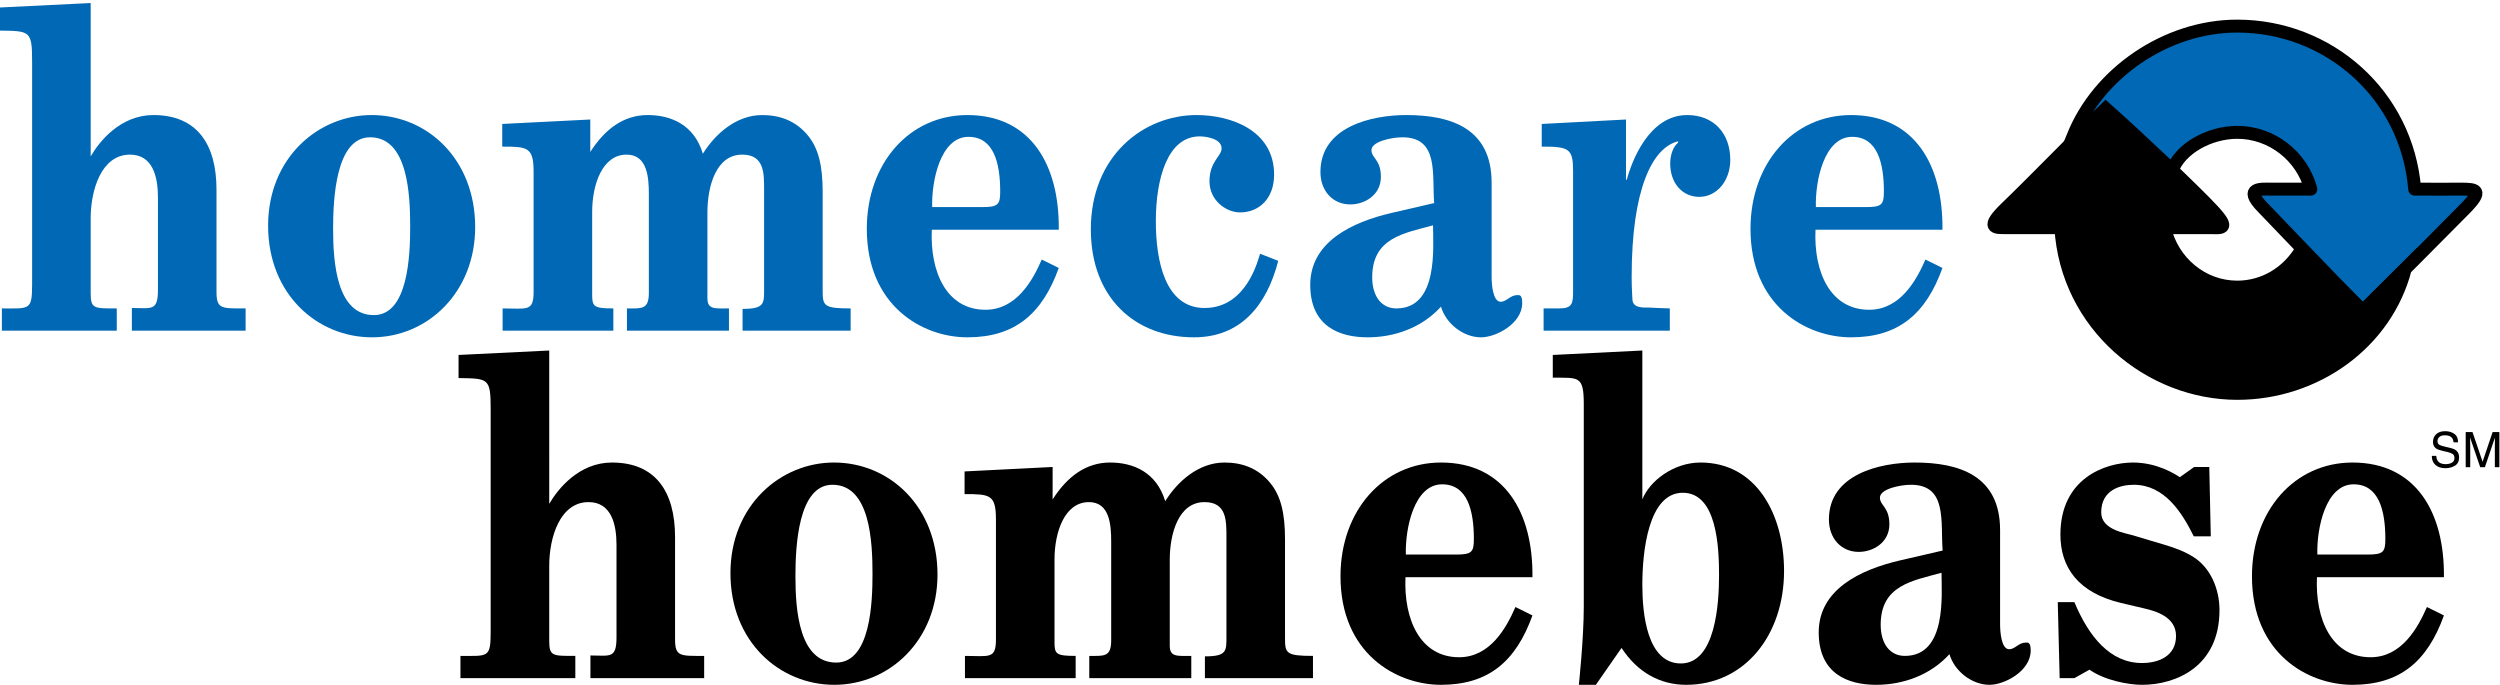
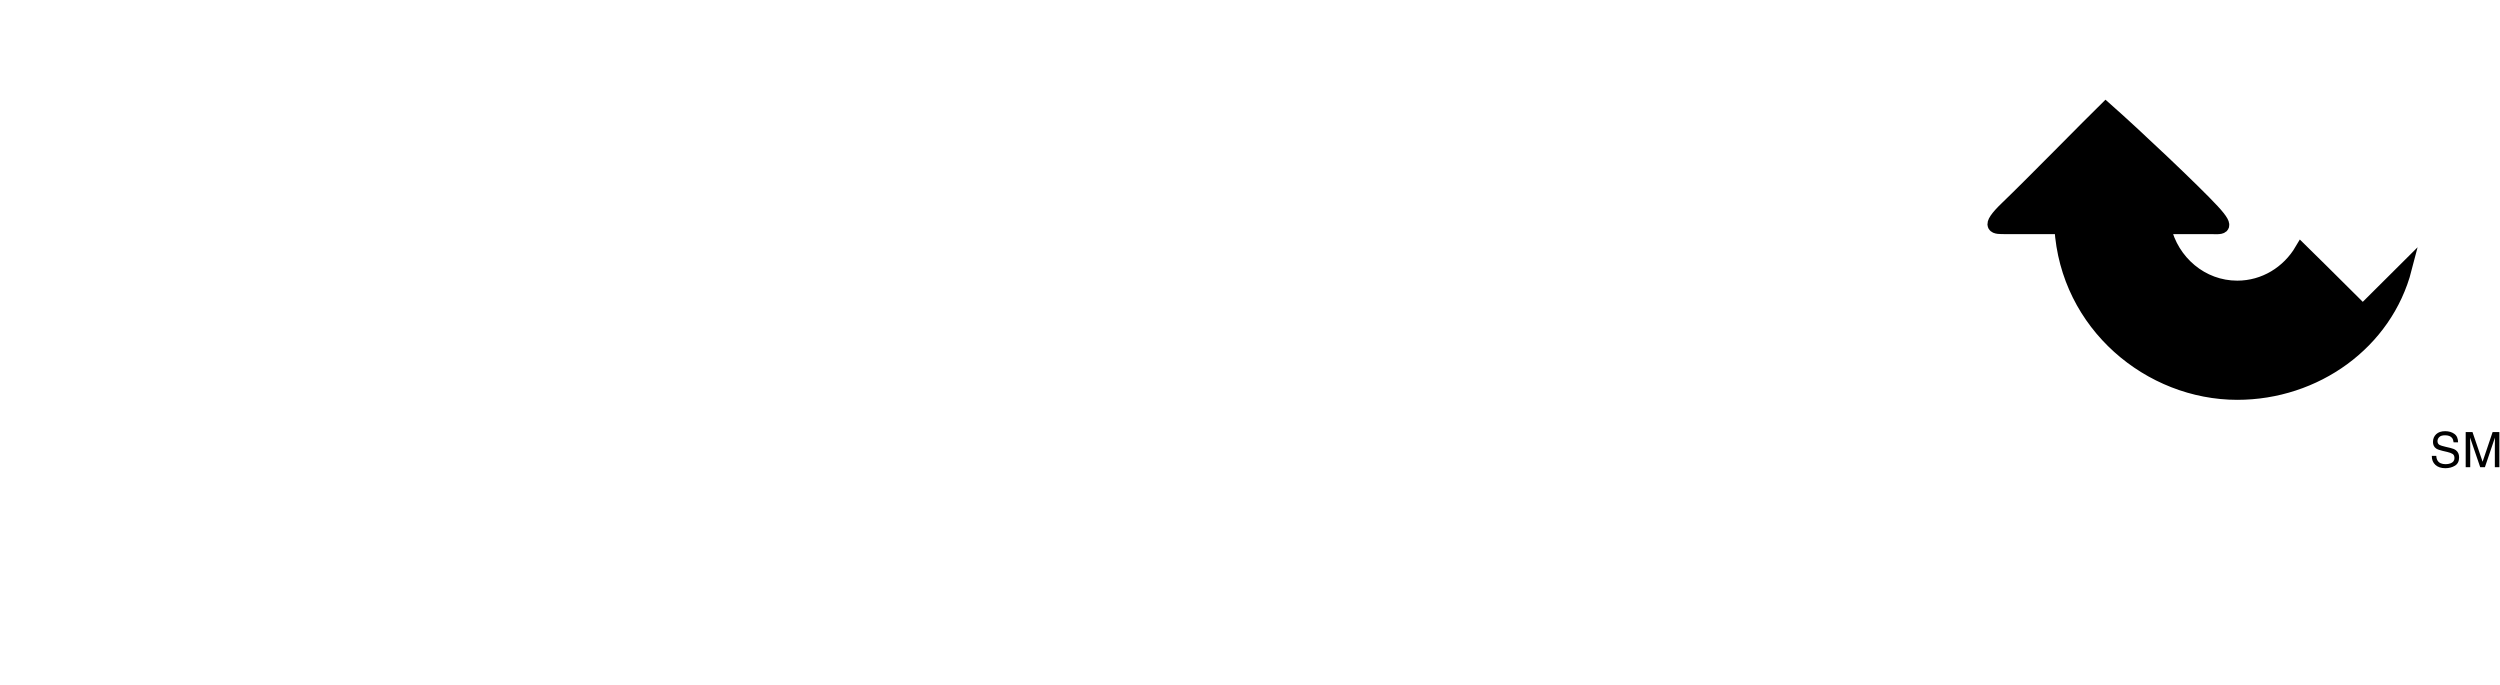
<svg xmlns="http://www.w3.org/2000/svg" xmlns:xlink="http://www.w3.org/1999/xlink" version="1.1" id="Layer_1" x="0px" y="0px" viewBox="0 0 533 146" style="enable-background:new 0 0 533 146;" xml:space="preserve">
  <g>
    <defs>
-       <rect id="SVGID_1_" width="533" height="146" />
-     </defs>
+       </defs>
    <clipPath id="SVGID_2_">
      <use xlink:href="#SVGID_1_" style="overflow:visible;" />
    </clipPath>
-     <path style="clip-path:url(#SVGID_2_);fill:#0068B4;" d="M19.334,0.647L0,1.595v4.928c6.363,0.096,6.847,0,6.847,6.54v47.576   c0,5.593-0.564,5.117-6.445,5.117v4.741h24.491v-4.741c-4.833,0-5.559,0.098-5.559-3.22V46.519c0-5.971,2.255-13.552,8.377-13.552   c4.917,0,5.963,4.834,5.963,9.095v19.715c0,4.643-1.37,3.887-5.558,3.887v4.833h24.248v-4.741c-5.076,0-6.205,0.191-6.205-3.505   V40.455c0-9.858-4.269-15.925-13.453-15.925c-7.007,0-11.517,5.592-13.372,8.814V0.647" />
    <path style="clip-path:url(#SVGID_2_);fill-rule:evenodd;clip-rule:evenodd;fill:#0068B4;" d="M79.233,24.53   c-11.358,0-22.071,9.098-22.071,23.6c0,14.595,10.471,23.788,22.152,23.788c11.844,0,21.993-9.573,21.993-23.505   C101.307,33.915,91.074,24.53,79.233,24.53 M78.91,29.271c8.058,0,8.541,12.225,8.541,19.049c0,5.971-0.404,18.86-7.734,18.86   c-7.895,0-8.7-11.09-8.7-18.387C71.017,42.442,71.582,29.271,78.91,29.271z" />
    <path style="clip-path:url(#SVGID_2_);fill:#0068B4;" d="M138.093,24.53c-5.075,0-9.102,2.94-12.244,7.868v-6.92l-18.772,0.948   v4.834c5.4,0,6.688,0.095,6.688,5.402v25.589c0,4.264-1.45,3.505-6.607,3.505v4.741h23.604v-4.741   c-4.108,0-4.511-0.377-4.511-2.841V45.19c0-5.874,2.175-12.223,7.331-12.223c4.433,0,4.753,4.834,4.753,8.432V62.44   c0,3.602-1.53,3.316-4.672,3.316v4.741h21.75v-4.741c-2.981,0-4.591,0.286-4.591-2.178V45.286c0-5.591,1.853-12.319,7.41-12.319   c4.754,0,4.673,3.979,4.673,7.581v21.134c0,3.034,0.081,4.172-4.59,4.172v4.643h23.038v-4.741c-5.801,0-5.961-0.565-5.961-3.883   V40.926c0-5.592-0.886-9.287-3.142-12.035c-2.577-3.129-5.959-4.361-9.748-4.361c-5.557,0-10.07,4.076-12.648,8.247   C148.003,26.616,143.088,24.53,138.093,24.53" />
-     <path style="clip-path:url(#SVGID_2_);fill-rule:evenodd;clip-rule:evenodd;fill:#0068B4;" d="M225.729,48.981   c0.163-13.835-5.96-24.451-19.495-24.451c-12.325,0-21.429,10.238-21.429,24.263c0,16.398,11.843,23.125,21.429,23.125   c10.072,0,15.952-4.929,19.495-14.787l-3.625-1.798c-1.934,4.452-5.397,10.709-12.004,10.709c-8.296,0-11.839-8.055-11.439-17.061   H225.729 M206.476,29.174c5.398,0,6.767,5.594,6.767,11.657c0,2.844-0.484,3.319-3.867,3.319h-10.634   C198.581,38.558,200.516,29.174,206.476,29.174z" />
+     <path style="clip-path:url(#SVGID_2_);fill-rule:evenodd;clip-rule:evenodd;fill:#0068B4;" d="M225.729,48.981   c0.163-13.835-5.96-24.451-19.495-24.451c-12.325,0-21.429,10.238-21.429,24.263c0,16.398,11.843,23.125,21.429,23.125   c10.072,0,15.952-4.929,19.495-14.787c-1.934,4.452-5.397,10.709-12.004,10.709c-8.296,0-11.839-8.055-11.439-17.061   H225.729 M206.476,29.174c5.398,0,6.767,5.594,6.767,11.657c0,2.844-0.484,3.319-3.867,3.319h-10.634   C198.581,38.558,200.516,29.174,206.476,29.174z" />
    <path style="clip-path:url(#SVGID_2_);fill:#0068B4;" d="M268.656,54.1c-0.402,1.042-2.737,11.564-11.842,11.564   c-8.458,0-10.391-10.143-10.391-18.484c0-9.097,2.496-18.1,9.345-18.1c1.369,0,4.673,0.474,4.673,2.559   c0,1.705-2.579,2.747-2.579,7.014c0,4.075,3.545,6.633,6.527,6.633c4.026,0,7.25-2.938,7.25-8.055   c0-9.478-9.265-12.701-16.516-12.701c-11.359,0-22.555,8.72-22.555,24.357c0,14.596,9.425,23.031,21.991,23.031   c9.83,0,15.469-6.635,17.963-16.301L268.656,54.1" />
    <path style="clip-path:url(#SVGID_2_);fill-rule:evenodd;clip-rule:evenodd;fill:#0068B4;" d="M299.803,24.53   c-7.328,0-18.286,2.465-18.286,12.132c0,4.076,2.659,6.921,6.364,6.921c3.06,0,6.525-1.994,6.525-5.879   c0-3.696-2.013-3.981-2.013-5.686c0-1.896,4.43-2.747,6.605-2.747c7.814,0,6.284,7.864,6.766,14.024l-9.02,2.086   c-8.621,1.99-17.402,6.255-17.402,15.353c0,8.816,6.205,11.184,12.245,11.184c5.64,0,11.52-1.992,15.63-6.539   c1.047,3.6,4.752,6.539,8.539,6.539c3.221,0,8.78-2.939,8.78-7.297c0-1.802-0.564-1.706-1.048-1.706   c-1.53,0-2.256,1.419-3.545,1.419c-1.692,0-1.932-3.788-1.932-5.306V38.937C318.011,27.28,309.23,24.53,299.803,24.53    M305.523,48.036c0,4.55,1.21,17.72-7.812,17.72c-3.225,0-5.157-2.653-5.157-6.629C292.554,50.689,299.319,49.742,305.523,48.036z" />
    <path style="clip-path:url(#SVGID_2_);fill-rule:evenodd;clip-rule:evenodd;fill:#0068B4;" d="M356.006,65.756   c-1.047,0-4.512-0.189-4.512-0.189c-1.047,0-3.465,0.189-3.465-1.8c0-0.757-0.16-1.8-0.16-4.739c0-18.765,4.43-27.579,9.908-28.906   v0.284c-1.046,0.854-1.689,2.561-1.689,4.453c0,4.172,2.578,7.11,6.201,7.11c3.785,0,6.607-3.506,6.607-7.866   c0-5.782-3.626-9.573-9.185-9.573c-8.135,0-11.842,9.856-12.889,13.837c0,0-0.08-0.189-0.16,0V25.478l-17.966,0.948v4.834   c5.8,0,6.687,0.379,6.687,5.213v25.588c0,2.655-0.161,3.695-2.982,3.695c0,0-1.934,0-3.304,0v4.741h26.909V65.756" />
    <path style="clip-path:url(#SVGID_2_);fill-rule:evenodd;clip-rule:evenodd;fill:#0068B4;" d="M414.13,48.981   c0.162-13.835-5.959-24.451-19.494-24.451c-12.324,0-21.429,10.238-21.429,24.263c0,16.398,11.842,23.125,21.429,23.125   c10.071,0,15.951-4.929,19.494-14.787l-3.624-1.798c-1.934,4.452-5.398,10.709-12.004,10.709c-8.298,0-11.841-8.055-11.439-17.061   H414.13 M394.876,29.174c5.4,0,6.769,5.594,6.769,11.657c0,2.844-0.483,3.319-3.867,3.319h-10.634   C386.982,38.558,388.918,29.174,394.876,29.174z" />
    <path style="clip-path:url(#SVGID_2_);" d="M117.097,74.729l-19.334,0.947v4.929c6.365,0.096,6.847,0,6.847,6.54v47.576   c0,5.593-0.561,5.117-6.444,5.117v4.74h24.493v-4.74c-4.836,0-5.562,0.098-5.562-3.221V120.6c0-5.969,2.254-13.551,8.379-13.551   c4.915,0,5.963,4.834,5.963,9.096v19.714c0,4.643-1.371,3.887-5.561,3.887v4.832h24.25v-4.74c-5.075,0-6.204,0.191-6.204-3.506   v-21.795c0-9.859-4.268-15.926-13.455-15.926c-7.006,0-11.515,5.592-13.372,8.815V74.729" />
    <path style="clip-path:url(#SVGID_2_);fill-rule:evenodd;clip-rule:evenodd;" d="M177.802,98.611   c-11.36,0-22.071,9.098-22.071,23.602c0,14.594,10.471,23.787,22.152,23.787c11.842,0,21.992-9.574,21.992-23.506   C199.875,107.996,189.645,98.611,177.802,98.611 M177.481,103.352c8.056,0,8.538,12.226,8.538,19.05   c0,5.971-0.404,18.86-7.732,18.86c-7.896,0-8.701-11.09-8.701-18.387C169.586,116.523,170.148,103.352,177.481,103.352z" />
    <path style="clip-path:url(#SVGID_2_);" d="M236.661,98.611c-5.074,0-9.101,2.94-12.243,7.869v-6.921l-18.772,0.949v4.834   c5.399,0,6.688,0.096,6.688,5.402v25.588c0,4.264-1.45,3.506-6.606,3.506v4.74h23.603v-4.74c-4.108,0-4.51-0.377-4.51-2.842   v-17.724c0-5.875,2.175-12.223,7.33-12.223c4.433,0,4.754,4.834,4.754,8.431v21.042c0,3.601-1.532,3.316-4.673,3.316v4.74h21.75   v-4.74c-2.981,0-4.591,0.285-4.591-2.178v-18.293c0-5.59,1.855-12.318,7.41-12.318c4.754,0,4.675,3.978,4.675,7.582v21.133   c0,3.035,0.079,4.172-4.591,4.172v4.642h23.039v-4.74c-5.801,0-5.96-0.565-5.96-3.883v-20.947c0-5.592-0.89-9.287-3.146-12.035   c-2.576-3.129-5.96-4.362-9.745-4.362c-5.56,0-10.072,4.077-12.649,8.248C246.571,100.697,241.659,98.611,236.661,98.611" />
    <path style="clip-path:url(#SVGID_2_);fill-rule:evenodd;clip-rule:evenodd;" d="M326.717,123.063   c0.16-13.836-5.963-24.452-19.497-24.452c-12.324,0-21.427,10.239-21.427,24.264c0,16.398,11.841,23.125,21.427,23.125   c10.07,0,15.952-4.93,19.497-14.787l-3.626-1.799c-1.933,4.453-5.4,10.709-12.004,10.709c-8.296,0-11.84-8.055-11.438-17.06   H326.717 M307.463,103.256c5.396,0,6.766,5.594,6.766,11.656c0,2.846-0.484,3.32-3.868,3.32h-10.633   C299.566,112.639,301.502,103.256,307.463,103.256z" />
    <path style="clip-path:url(#SVGID_2_);fill-rule:evenodd;clip-rule:evenodd;" d="M350.146,74.729l-19.093,0.947v4.835   c5.4,0.094,6.608-0.57,6.608,5.591v43.312c0,6.729-1.049,16.586-1.049,16.586h3.628l5.477-7.865   c3.384,5.213,8.217,7.865,13.777,7.865c12.486,0,20.865-10.615,20.865-24.262c0-12.037-5.882-23.127-17.805-23.127   c-5.882,0-10.956,4.077-12.408,7.869V74.729 M358.766,105.057c7.333,0,7.736,11.752,7.736,17.629c0,6.16-0.804,18.763-8.137,18.763   c-7.252,0-8.219-10.707-8.219-16.775C350.146,117.568,351.438,105.057,358.766,105.057z" />
    <path style="clip-path:url(#SVGID_2_);fill-rule:evenodd;clip-rule:evenodd;" d="M408.211,98.611   c-7.331,0-18.286,2.465-18.286,12.133c0,4.076,2.656,6.92,6.362,6.92c3.062,0,6.527-1.994,6.527-5.879   c0-3.695-2.014-3.98-2.014-5.685c0-1.897,4.43-2.748,6.605-2.748c7.814,0,6.284,7.865,6.767,14.025l-9.023,2.086   c-8.618,1.99-17.399,6.256-17.399,15.353c0,8.817,6.203,11.184,12.245,11.184c5.638,0,11.518-1.992,15.627-6.539   c1.048,3.6,4.755,6.539,8.54,6.539c3.224,0,8.782-2.939,8.782-7.297c0-1.803-0.565-1.707-1.048-1.707   c-1.532,0-2.254,1.42-3.544,1.42c-1.693,0-1.933-3.787-1.933-5.307v-20.091C426.419,101.361,417.636,98.611,408.211,98.611    M413.931,122.117c0,4.551,1.208,17.721-7.812,17.721c-3.223,0-5.157-2.652-5.157-6.629   C400.962,124.77,407.728,123.824,413.931,122.117z" />
    <path style="clip-path:url(#SVGID_2_);" d="M467.796,99.559l-3.062,2.181c-1.127-0.76-4.913-3.129-9.989-3.129   c-5.963,0-15.466,3.414-15.466,15.356c0,7.012,3.785,12.416,12.967,14.594l4.836,1.138c2.497,0.569,6.847,1.803,6.847,5.877   c0,4.262-3.625,5.779-7.249,5.779c-6.847,0-11.36-5.685-14.422-12.982h-3.543l0.402,16.205c1.128,0,3.141,0,3.141,0l3.222-1.801   c3.224,2.274,8.298,3.223,11.2,3.223c7.249,0,16.513-3.885,16.513-15.922c0-4.551-1.934-9.004-5.479-11.279   c-2.494-1.61-5.236-2.369-9.1-3.506l-3.788-1.139c-1.933-0.566-6.848-1.232-6.848-4.927c0-4.739,4.03-5.875,6.927-5.875   c6.606,0,10.315,5.97,12.809,10.994h3.624l-0.321-14.787H467.796" />
    <path style="clip-path:url(#SVGID_2_);fill-rule:evenodd;clip-rule:evenodd;" d="M521.045,123.063   c0.161-13.836-5.964-24.452-19.497-24.452c-12.326,0-21.429,10.239-21.429,24.264c0,16.398,11.845,23.125,21.429,23.125   c10.071,0,15.951-4.93,19.497-14.787l-3.625-1.799c-1.934,4.453-5.399,10.709-12.006,10.709c-8.298,0-11.84-8.055-11.439-17.06   H521.045 M501.79,103.256c5.399,0,6.767,5.594,6.767,11.656c0,2.846-0.483,3.32-3.866,3.32h-10.633   C493.896,112.639,495.828,103.256,501.79,103.256z" />
    <path style="clip-path:url(#SVGID_2_);fill:#0068B4;" d="M514.814,40.322c4.312,0,7.543,0.033,9.779,0   c3.322,0,4.932,0.148,0.924,4.201c-8.302,8.404-14.395,14.512-21.773,21.77c-7.755-7.828-16.961-17.553-21.408-22.151   c-4.059-4.202-0.189-3.82,1.839-3.82c3.145,0,5.309,0,8.495,0c-1.875-7.02-8.321-12.106-15.686-12.106   c-5.963,0-12.258,3.474-13.932,8.272c-3.65-2.044-7.892-7.422-14.165-13.151c-4.799,4.202-4.538,4.996-7.86,8.05   c0.051-0.135,0.9-2.199,0.953-2.336c5.314-13.358,19.79-23.488,35.004-23.487C496.396,5.564,513.151,20.079,514.814,40.322" />
  </g>
  <g>
    <defs>
      <rect id="SVGID_3_" y="0.647" width="532.867" height="145.353" />
    </defs>
    <clipPath id="SVGID_4_">
      <use xlink:href="#SVGID_3_" style="overflow:visible;" />
    </clipPath>
-     <path style="clip-path:url(#SVGID_4_);fill:none;stroke:#000000;stroke-width:2.756;stroke-linecap:round;stroke-linejoin:round;stroke-miterlimit:3.864;" d="   M514.814,40.322c4.312,0,7.543,0.033,9.779,0c3.322,0,4.932,0.148,0.924,4.201c-8.302,8.404-14.395,14.512-21.773,21.77   c-7.755-7.828-16.961-17.553-21.408-22.151c-4.059-4.202-0.189-3.82,1.839-3.82c3.145,0,5.309,0,8.495,0   c-1.875-7.02-8.321-12.106-15.686-12.106c-5.963,0-12.258,3.474-13.932,8.272c-3.65-2.044-7.892-7.422-14.165-13.151   c-4.799,4.202-4.538,4.996-7.86,8.05c0.051-0.135,0.9-2.199,0.953-2.336c5.314-13.358,19.79-23.488,35.004-23.487   C496.396,5.564,513.151,20.079,514.814,40.322z" />
  </g>
  <g>
    <defs>
      <rect id="SVGID_5_" width="533" height="146" />
    </defs>
    <clipPath id="SVGID_6_">
      <use xlink:href="#SVGID_5_" style="overflow:visible;" />
    </clipPath>
    <path style="clip-path:url(#SVGID_6_);" d="M512.842,57.228c-4.118,15.942-19.193,26.638-35.858,26.638   c-18.637,0-36.351-14.515-37.611-35.333H427.53c-2.031,0-4.428,0.194,0.369-4.391c4.607-4.401,17.714-17.762,21.037-21.007   c6.274,5.537,19.006,17.569,22.879,21.77c3.878,4.202,1.664,3.628-0.919,3.628h-9.424c1.665,7.271,7.978,12.68,15.512,12.68   c5.773,0,10.83-3.176,13.631-7.932c0,0,7.223,7.095,13.129,13.013C509.095,60.948,512.842,57.228,512.842,57.228" />
    <path style="clip-path:url(#SVGID_6_);fill:none;stroke:#000000;stroke-width:2.756;stroke-miterlimit:3.864;" d="M512.842,57.228   c-4.118,15.942-19.193,26.638-35.858,26.638c-18.637,0-36.351-14.515-37.611-35.333H427.53c-2.031,0-4.428,0.194,0.369-4.391   c4.607-4.401,17.714-17.762,21.037-21.007c6.274,5.537,19.006,17.569,22.879,21.77c3.878,4.202,1.664,3.628-0.919,3.628h-9.424   c1.665,7.271,7.978,12.68,15.512,12.68c5.773,0,10.83-3.176,13.631-7.932c0,0,7.223,7.095,13.129,13.013   C509.095,60.948,512.842,57.228,512.842,57.228z" />
    <path style="clip-path:url(#SVGID_6_);" d="M519.414,97.186c0.022,0.423,0.118,0.768,0.288,1.033   c0.325,0.496,0.896,0.744,1.714,0.744c0.366,0,0.699-0.054,1.001-0.163c0.582-0.211,0.873-0.587,0.873-1.132   c0-0.407-0.124-0.696-0.37-0.87c-0.25-0.17-0.641-0.317-1.174-0.444l-0.983-0.228c-0.642-0.15-1.095-0.314-1.363-0.495   c-0.46-0.313-0.69-0.779-0.69-1.401c0-0.673,0.227-1.225,0.68-1.656s1.094-0.646,1.923-0.646c0.763,0,1.412,0.189,1.946,0.567   c0.534,0.38,0.801,0.985,0.801,1.817h-0.953c-0.048-0.402-0.153-0.709-0.313-0.922c-0.296-0.39-0.799-0.586-1.51-0.586   c-0.572,0-0.984,0.125-1.234,0.377c-0.252,0.252-0.376,0.544-0.376,0.875c0,0.367,0.147,0.635,0.443,0.806   c0.195,0.11,0.633,0.245,1.32,0.407l1.015,0.239c0.49,0.116,0.868,0.275,1.136,0.474c0.46,0.35,0.691,0.859,0.691,1.523   c0,0.829-0.295,1.423-0.882,1.778c-0.588,0.357-1.272,0.536-2.049,0.536c-0.908,0-1.619-0.238-2.132-0.714   c-0.513-0.47-0.766-1.112-0.756-1.919H519.414" />
    <path style="clip-path:url(#SVGID_6_);" d="M525.685,92.117h1.452l2.152,6.326l2.136-6.326h1.442V99.6H531.9v-4.418   c0-0.153,0.003-0.404,0.011-0.759c0.005-0.352,0.01-0.731,0.01-1.134l-2.138,6.311h-1.004l-2.157-6.311v0.228   c0,0.185,0.005,0.463,0.015,0.838c0.01,0.375,0.016,0.651,0.016,0.827V99.6h-0.968V92.117" />
  </g>
</svg>